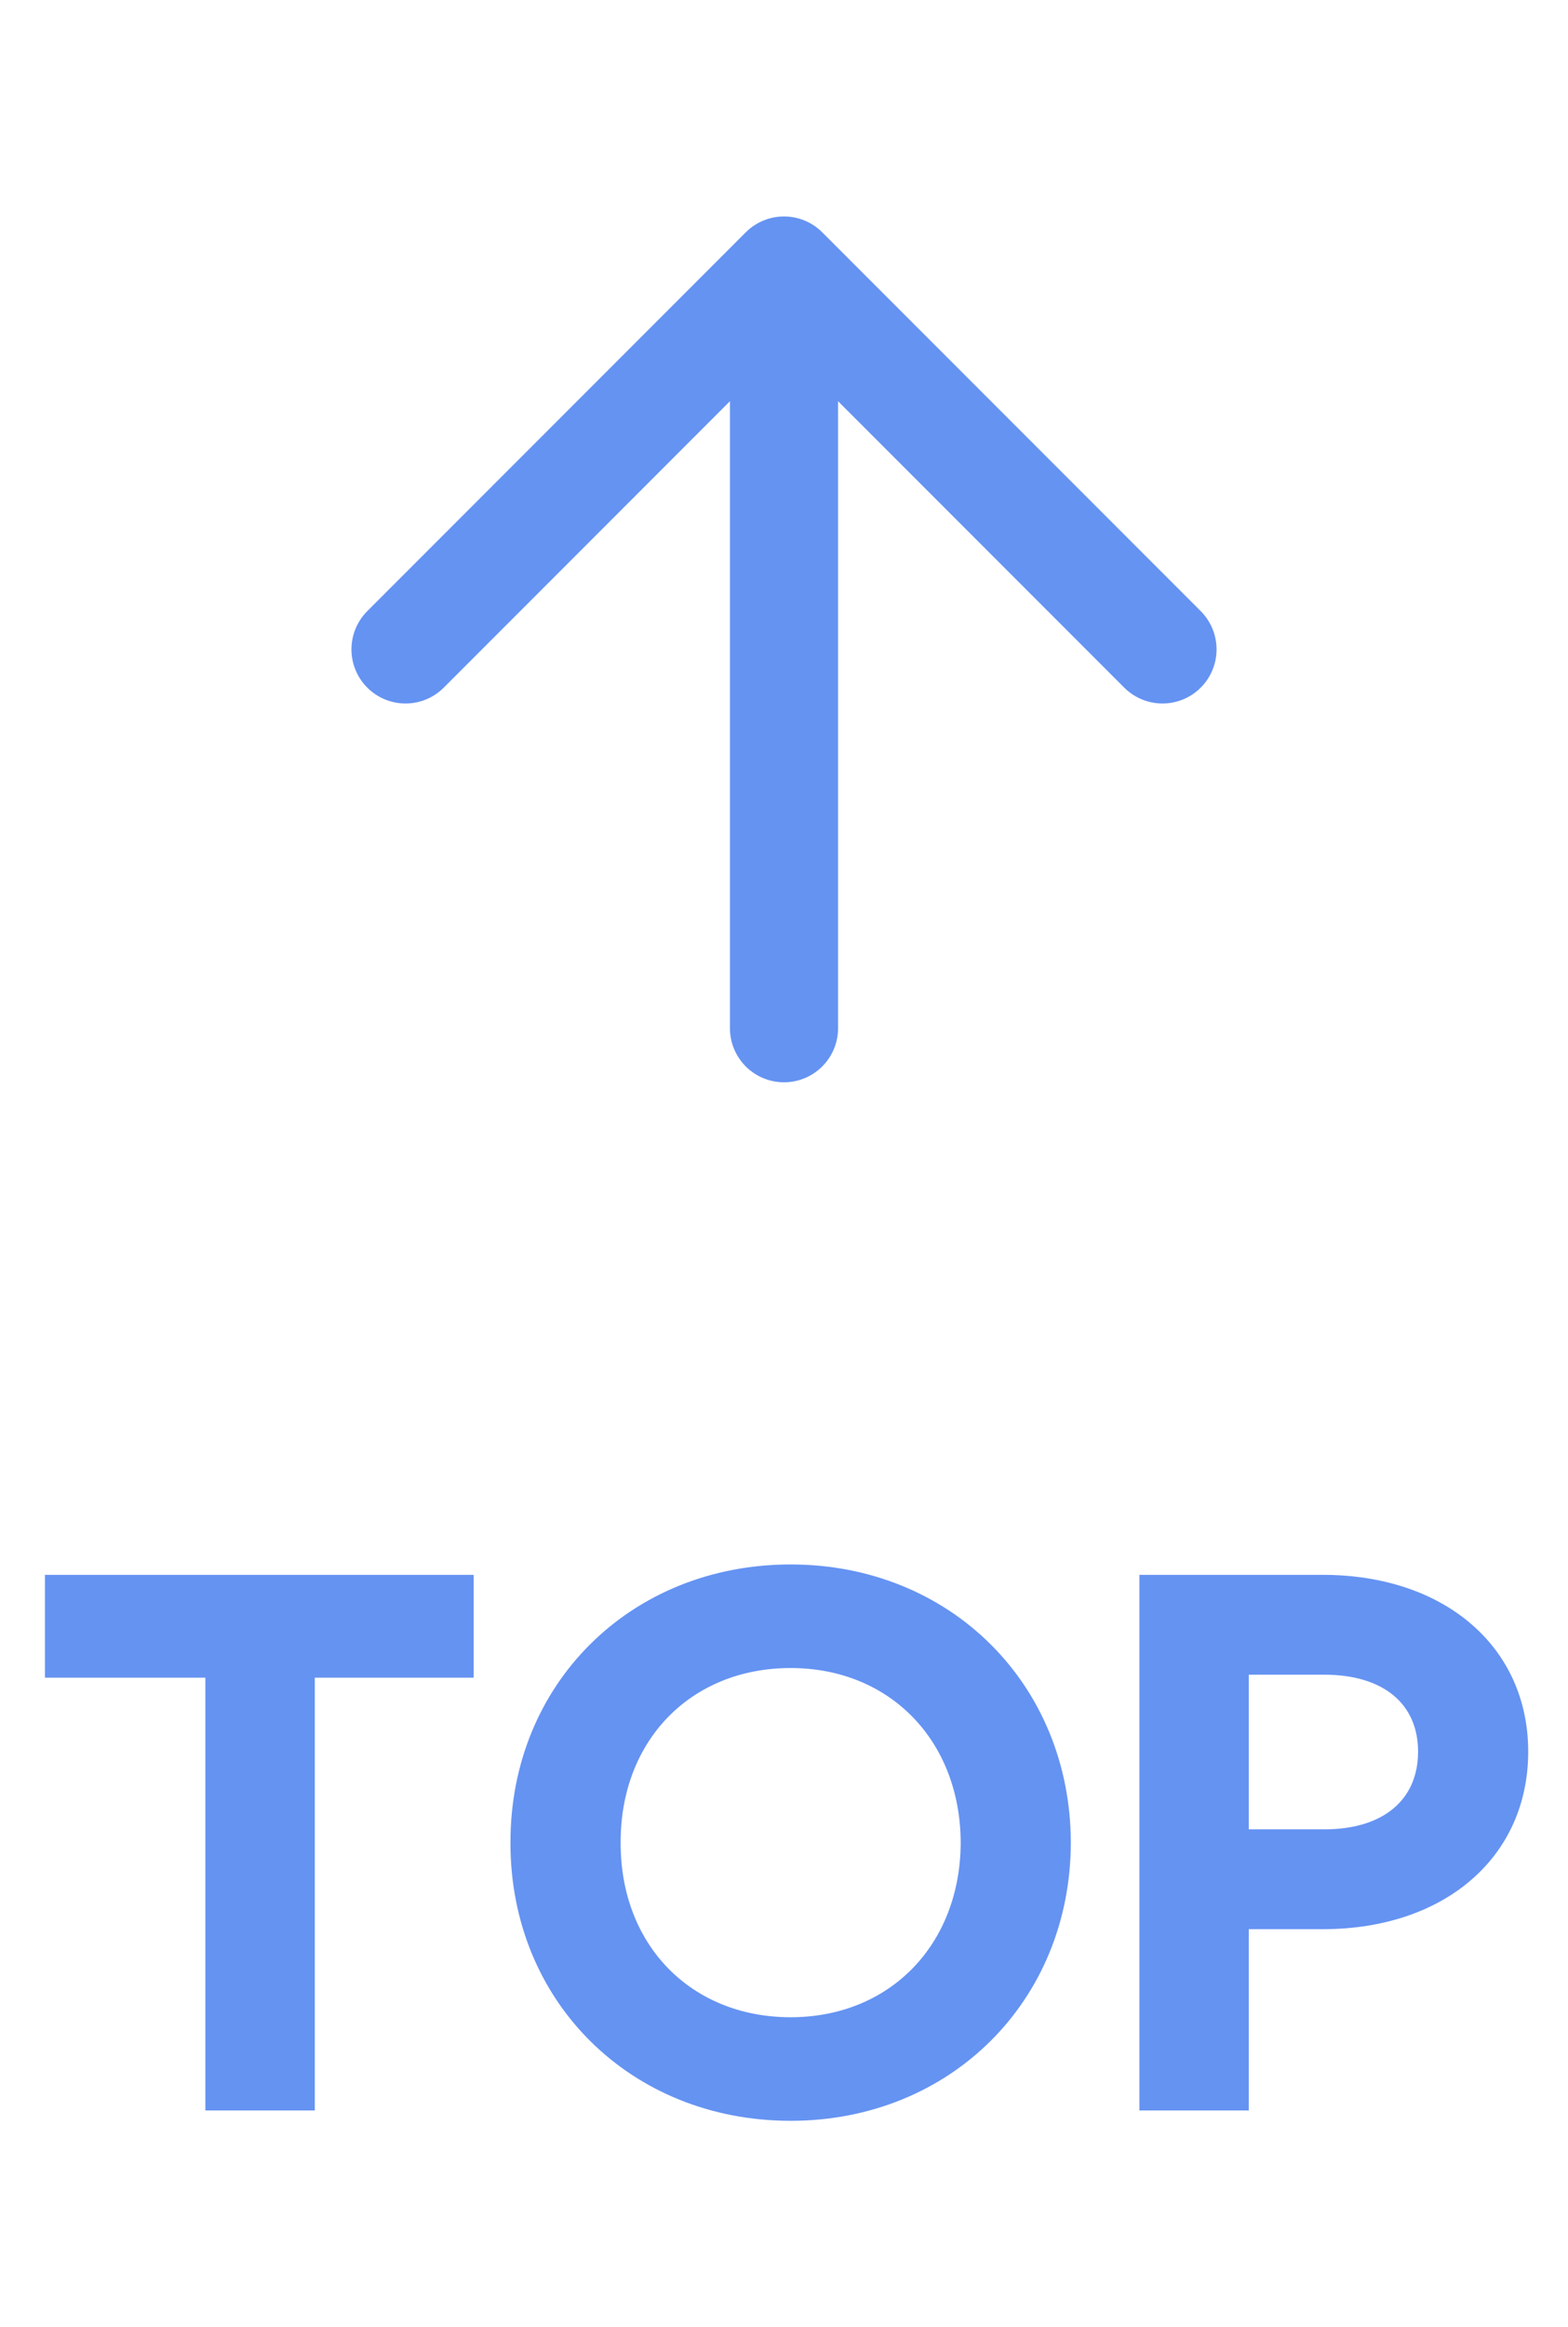
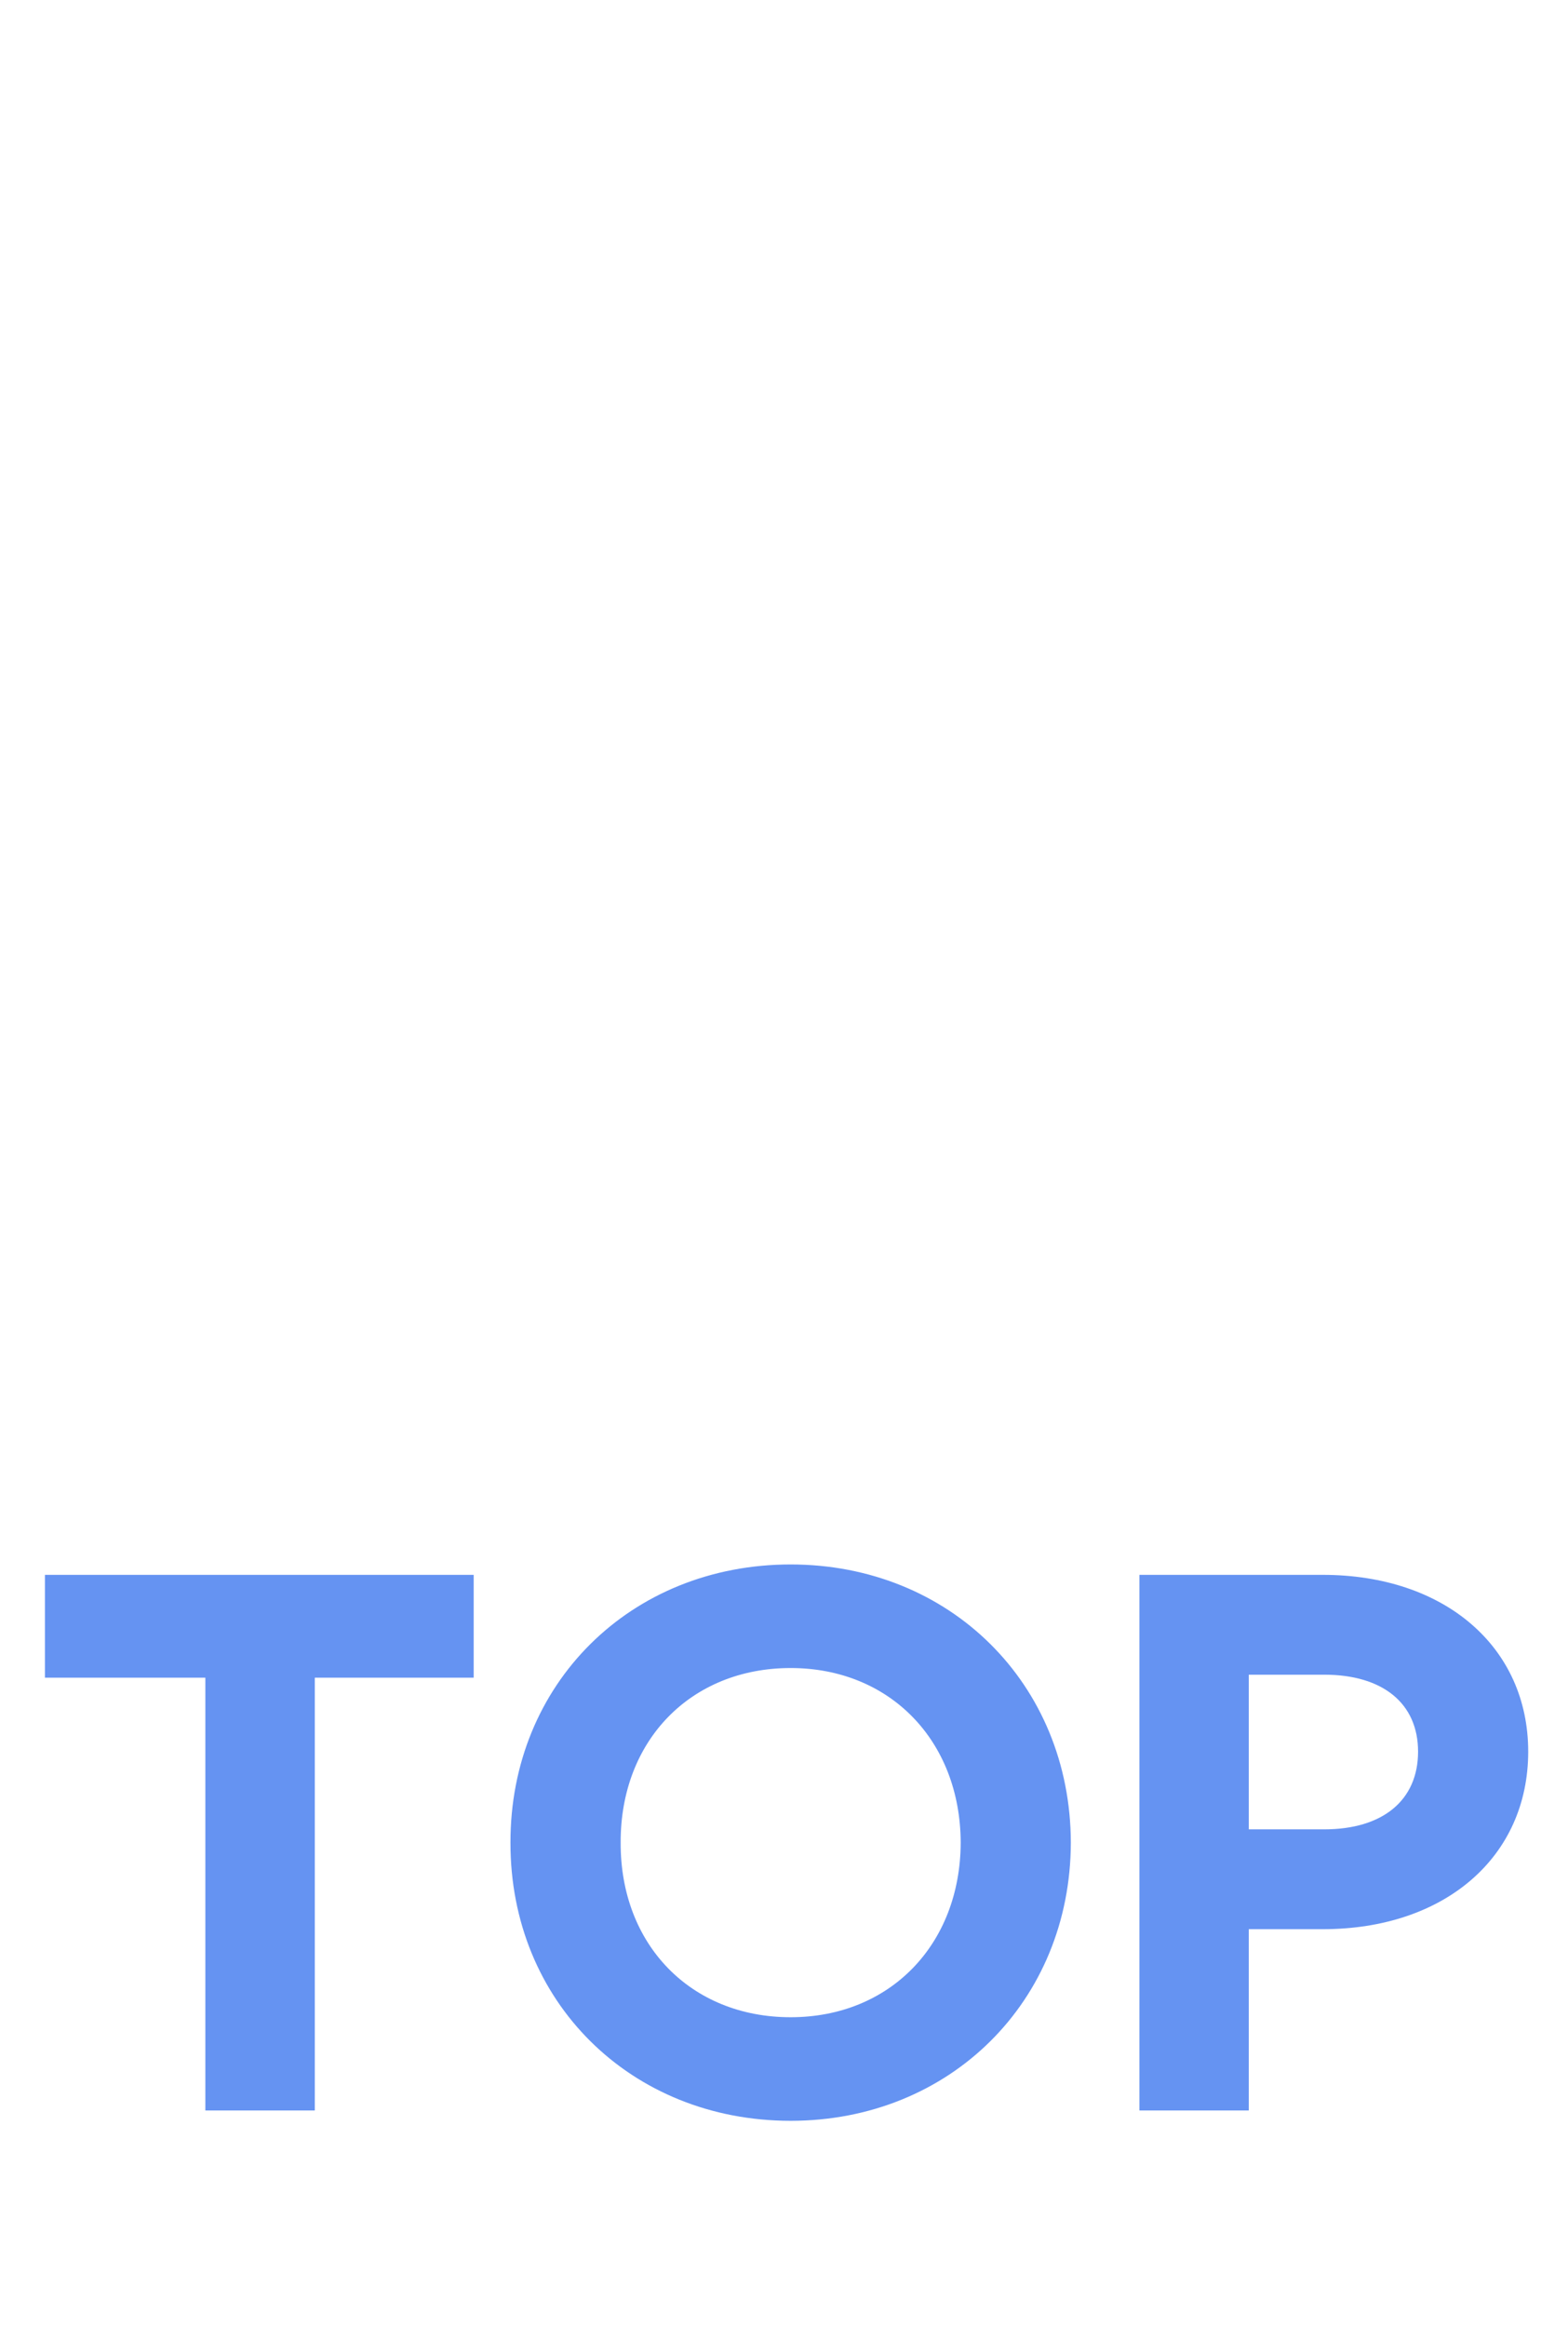
<svg xmlns="http://www.w3.org/2000/svg" width="29" height="43" viewBox="0 0 29 43" fill="none">
  <path d="M0.831 31.002V29.102H8.761V31.002H5.822V39H3.798V31.002H0.831ZM14.623 39.191C11.663 39.191 9.435 36.983 9.441 34.051C9.435 31.118 11.663 28.91 14.623 28.91C17.569 28.91 19.798 31.118 19.805 34.051C19.798 36.983 17.569 39.191 14.623 39.191ZM14.623 37.277C16.455 37.277 17.761 35.938 17.768 34.051C17.761 32.164 16.455 30.824 14.623 30.824C12.777 30.824 11.472 32.164 11.479 34.051C11.472 35.938 12.777 37.277 14.623 37.277ZM21.073 39V29.102H24.463C26.719 29.102 28.264 30.435 28.264 32.369C28.264 34.317 26.719 35.65 24.463 35.65H23.096V39H21.073ZM23.096 33.805H24.491C25.578 33.805 26.227 33.265 26.227 32.369C26.227 31.48 25.578 30.947 24.491 30.947H23.096V33.805Z" fill="#6593F2" />
-   <path d="M14.5 19V5M14.5 5L7.5 12M14.5 5L21.5 12" stroke="#6593F2" stroke-width="2" stroke-linecap="round" stroke-linejoin="round" />
</svg>